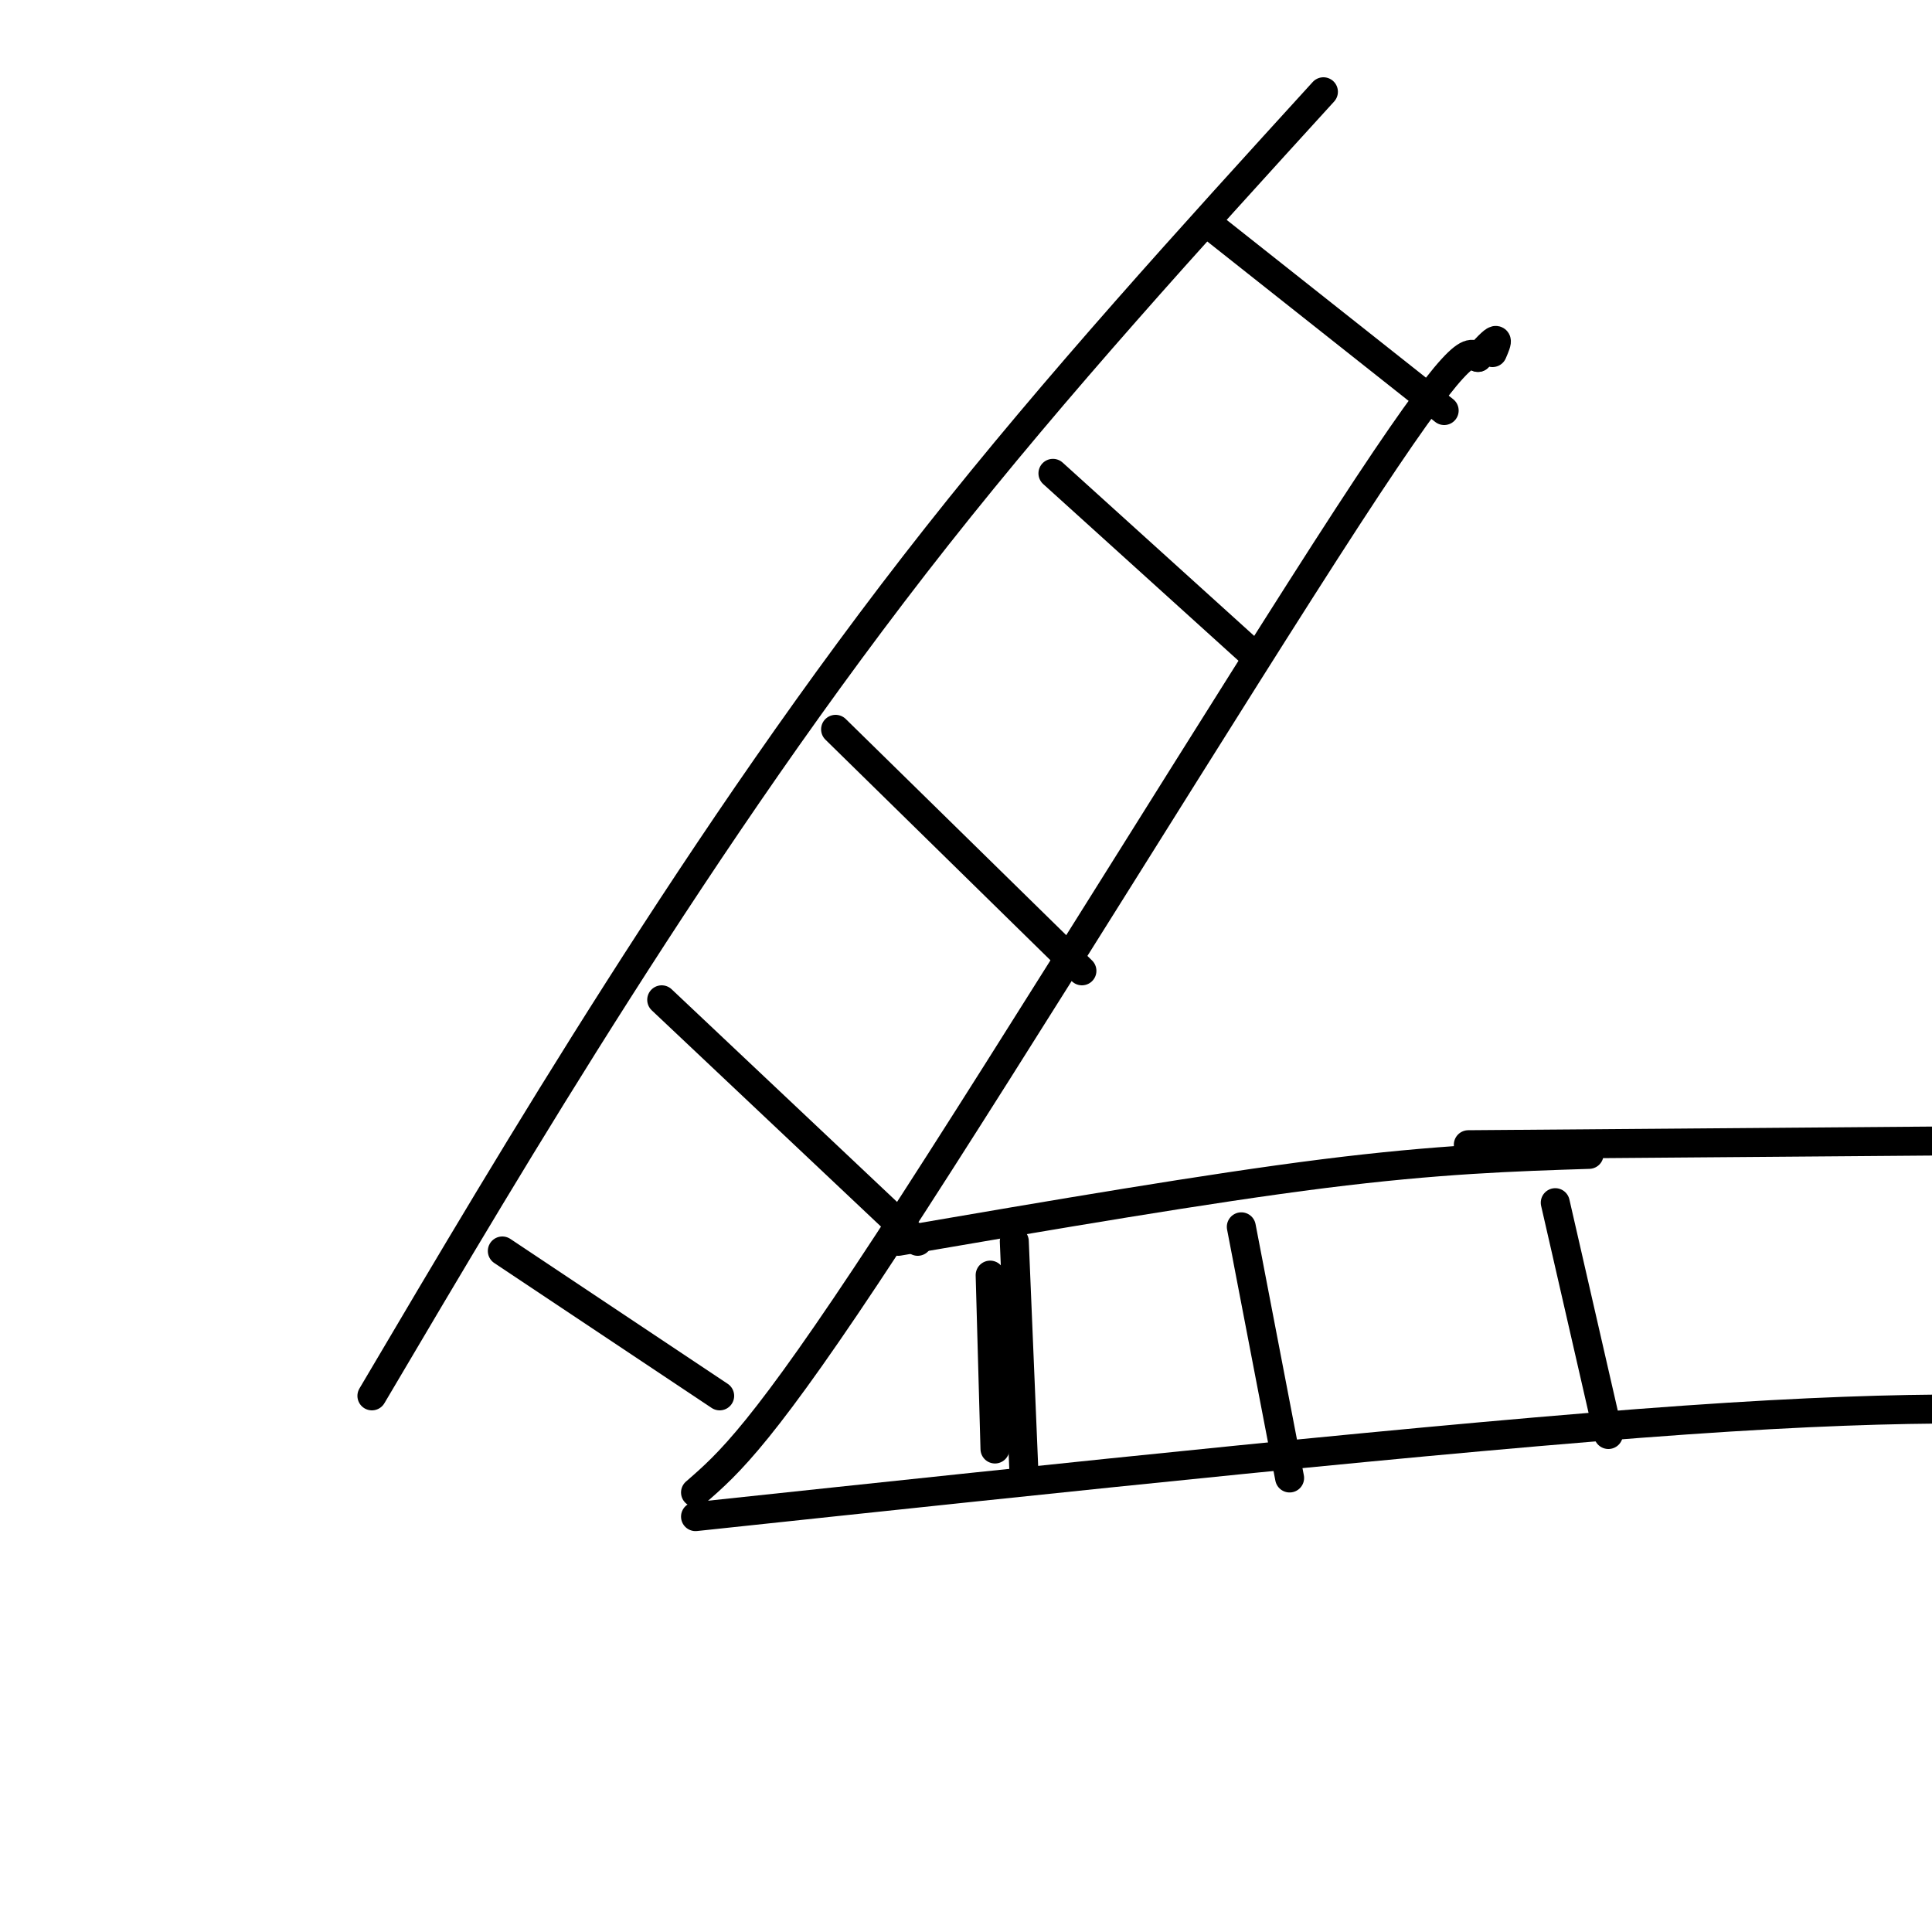
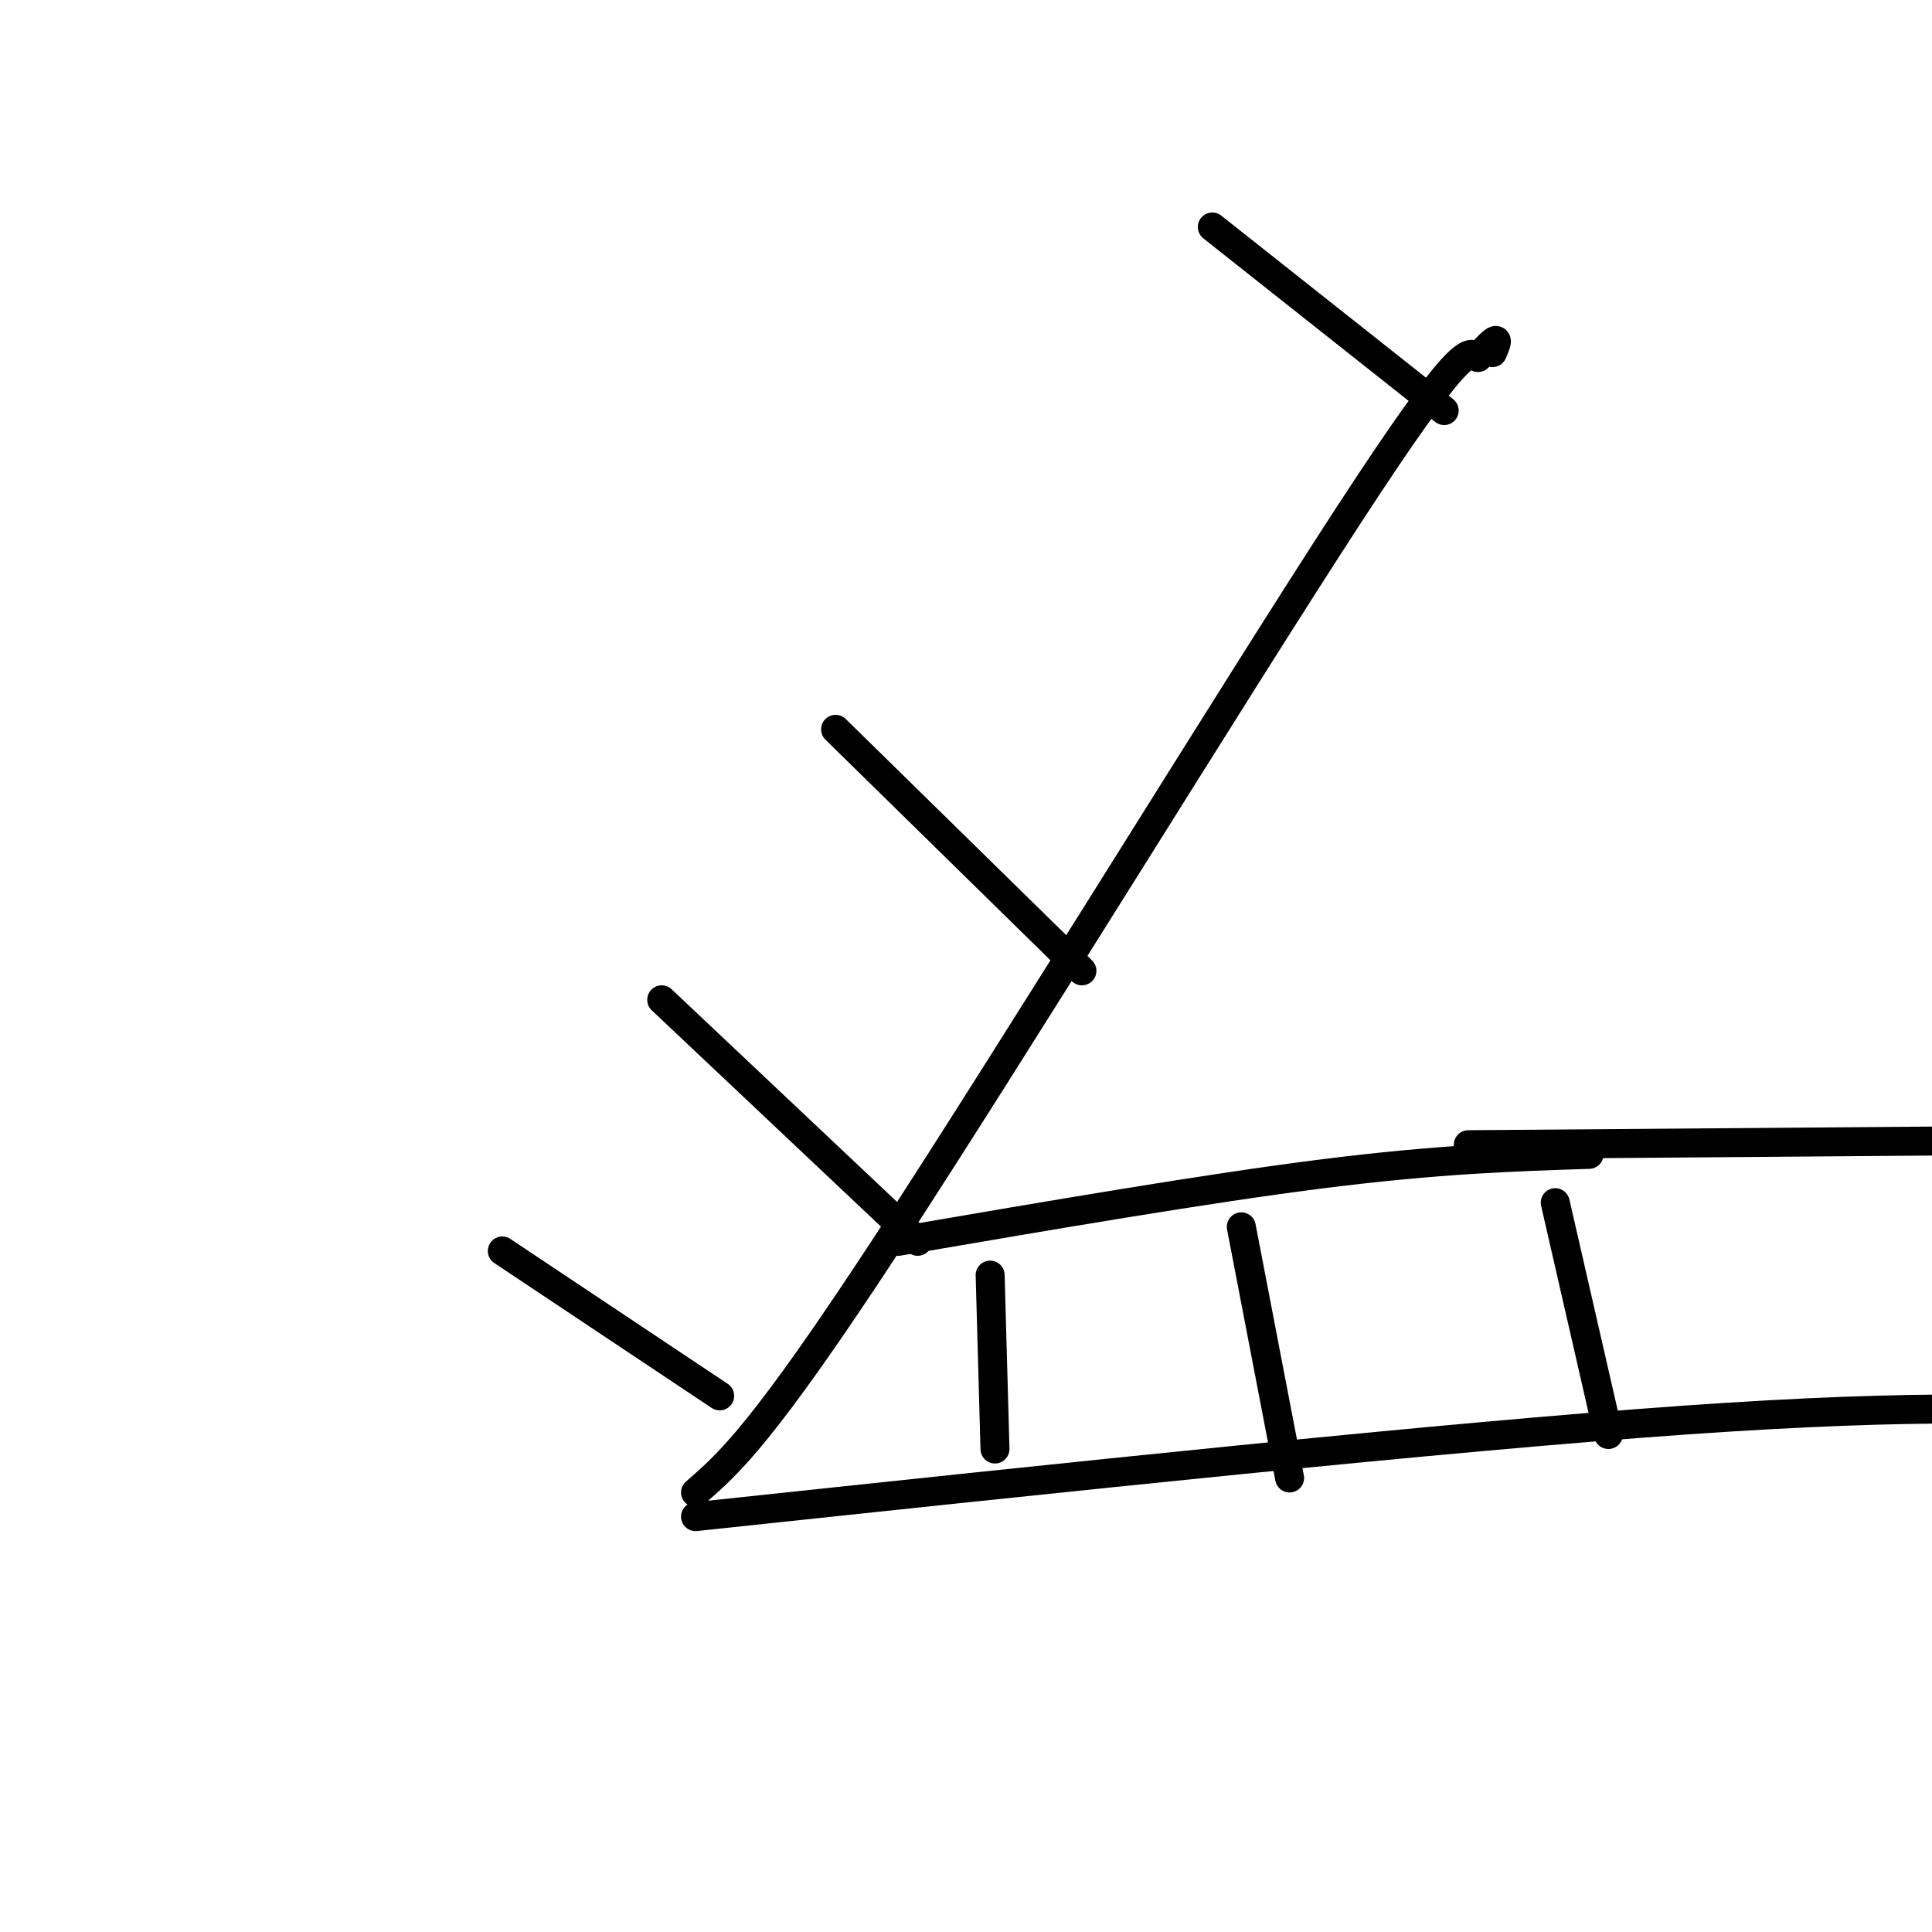
<svg xmlns="http://www.w3.org/2000/svg" viewBox="0 0 400 400" version="1.1">
  <g fill="none" stroke="#000000" stroke-width="6" stroke-linecap="round" stroke-linejoin="round">
-     <path d="M77,289c15.978,-27.067 31.956,-54.133 51,-84c19.044,-29.867 41.156,-62.533 66,-94c24.844,-31.467 52.422,-61.733 80,-92" />
    <path d="M144,309c6.933,-6.022 13.867,-12.044 40,-52c26.133,-39.956 71.467,-113.844 95,-150c23.533,-36.156 25.267,-34.578 27,-33" />
    <path d="M306,74c5.000,-5.667 4.000,-3.333 3,-1" />
    <path d="M104,259c0.000,0.000 45.000,30.000 45,30" />
    <path d="M137,207c0.000,0.000 53.000,50.000 53,50" />
    <path d="M173,151c0.000,0.000 51.000,50.000 51,50" />
-     <path d="M218,98c0.000,0.000 42.000,38.000 42,38" />
    <path d="M251,47c0.000,0.000 48.000,38.000 48,38" />
    <path d="M186,257c32.083,-5.500 64.167,-11.000 88,-14c23.833,-3.000 39.417,-3.500 55,-4" />
    <path d="M144,314c77.500,-8.250 155.000,-16.500 205,-20c50.000,-3.500 72.500,-2.250 95,-1" />
    <path d="M304,237c0.000,0.000 127.000,-1.000 127,-1" />
    <path d="M205,264c0.000,0.000 1.000,36.000 1,36" />
-     <path d="M210,257c0.000,0.000 2.000,48.000 2,48" />
    <path d="M257,254c0.000,0.000 10.000,52.000 10,52" />
    <path d="M322,249c0.000,0.000 11.000,48.000 11,48" />
  </g>
</svg>